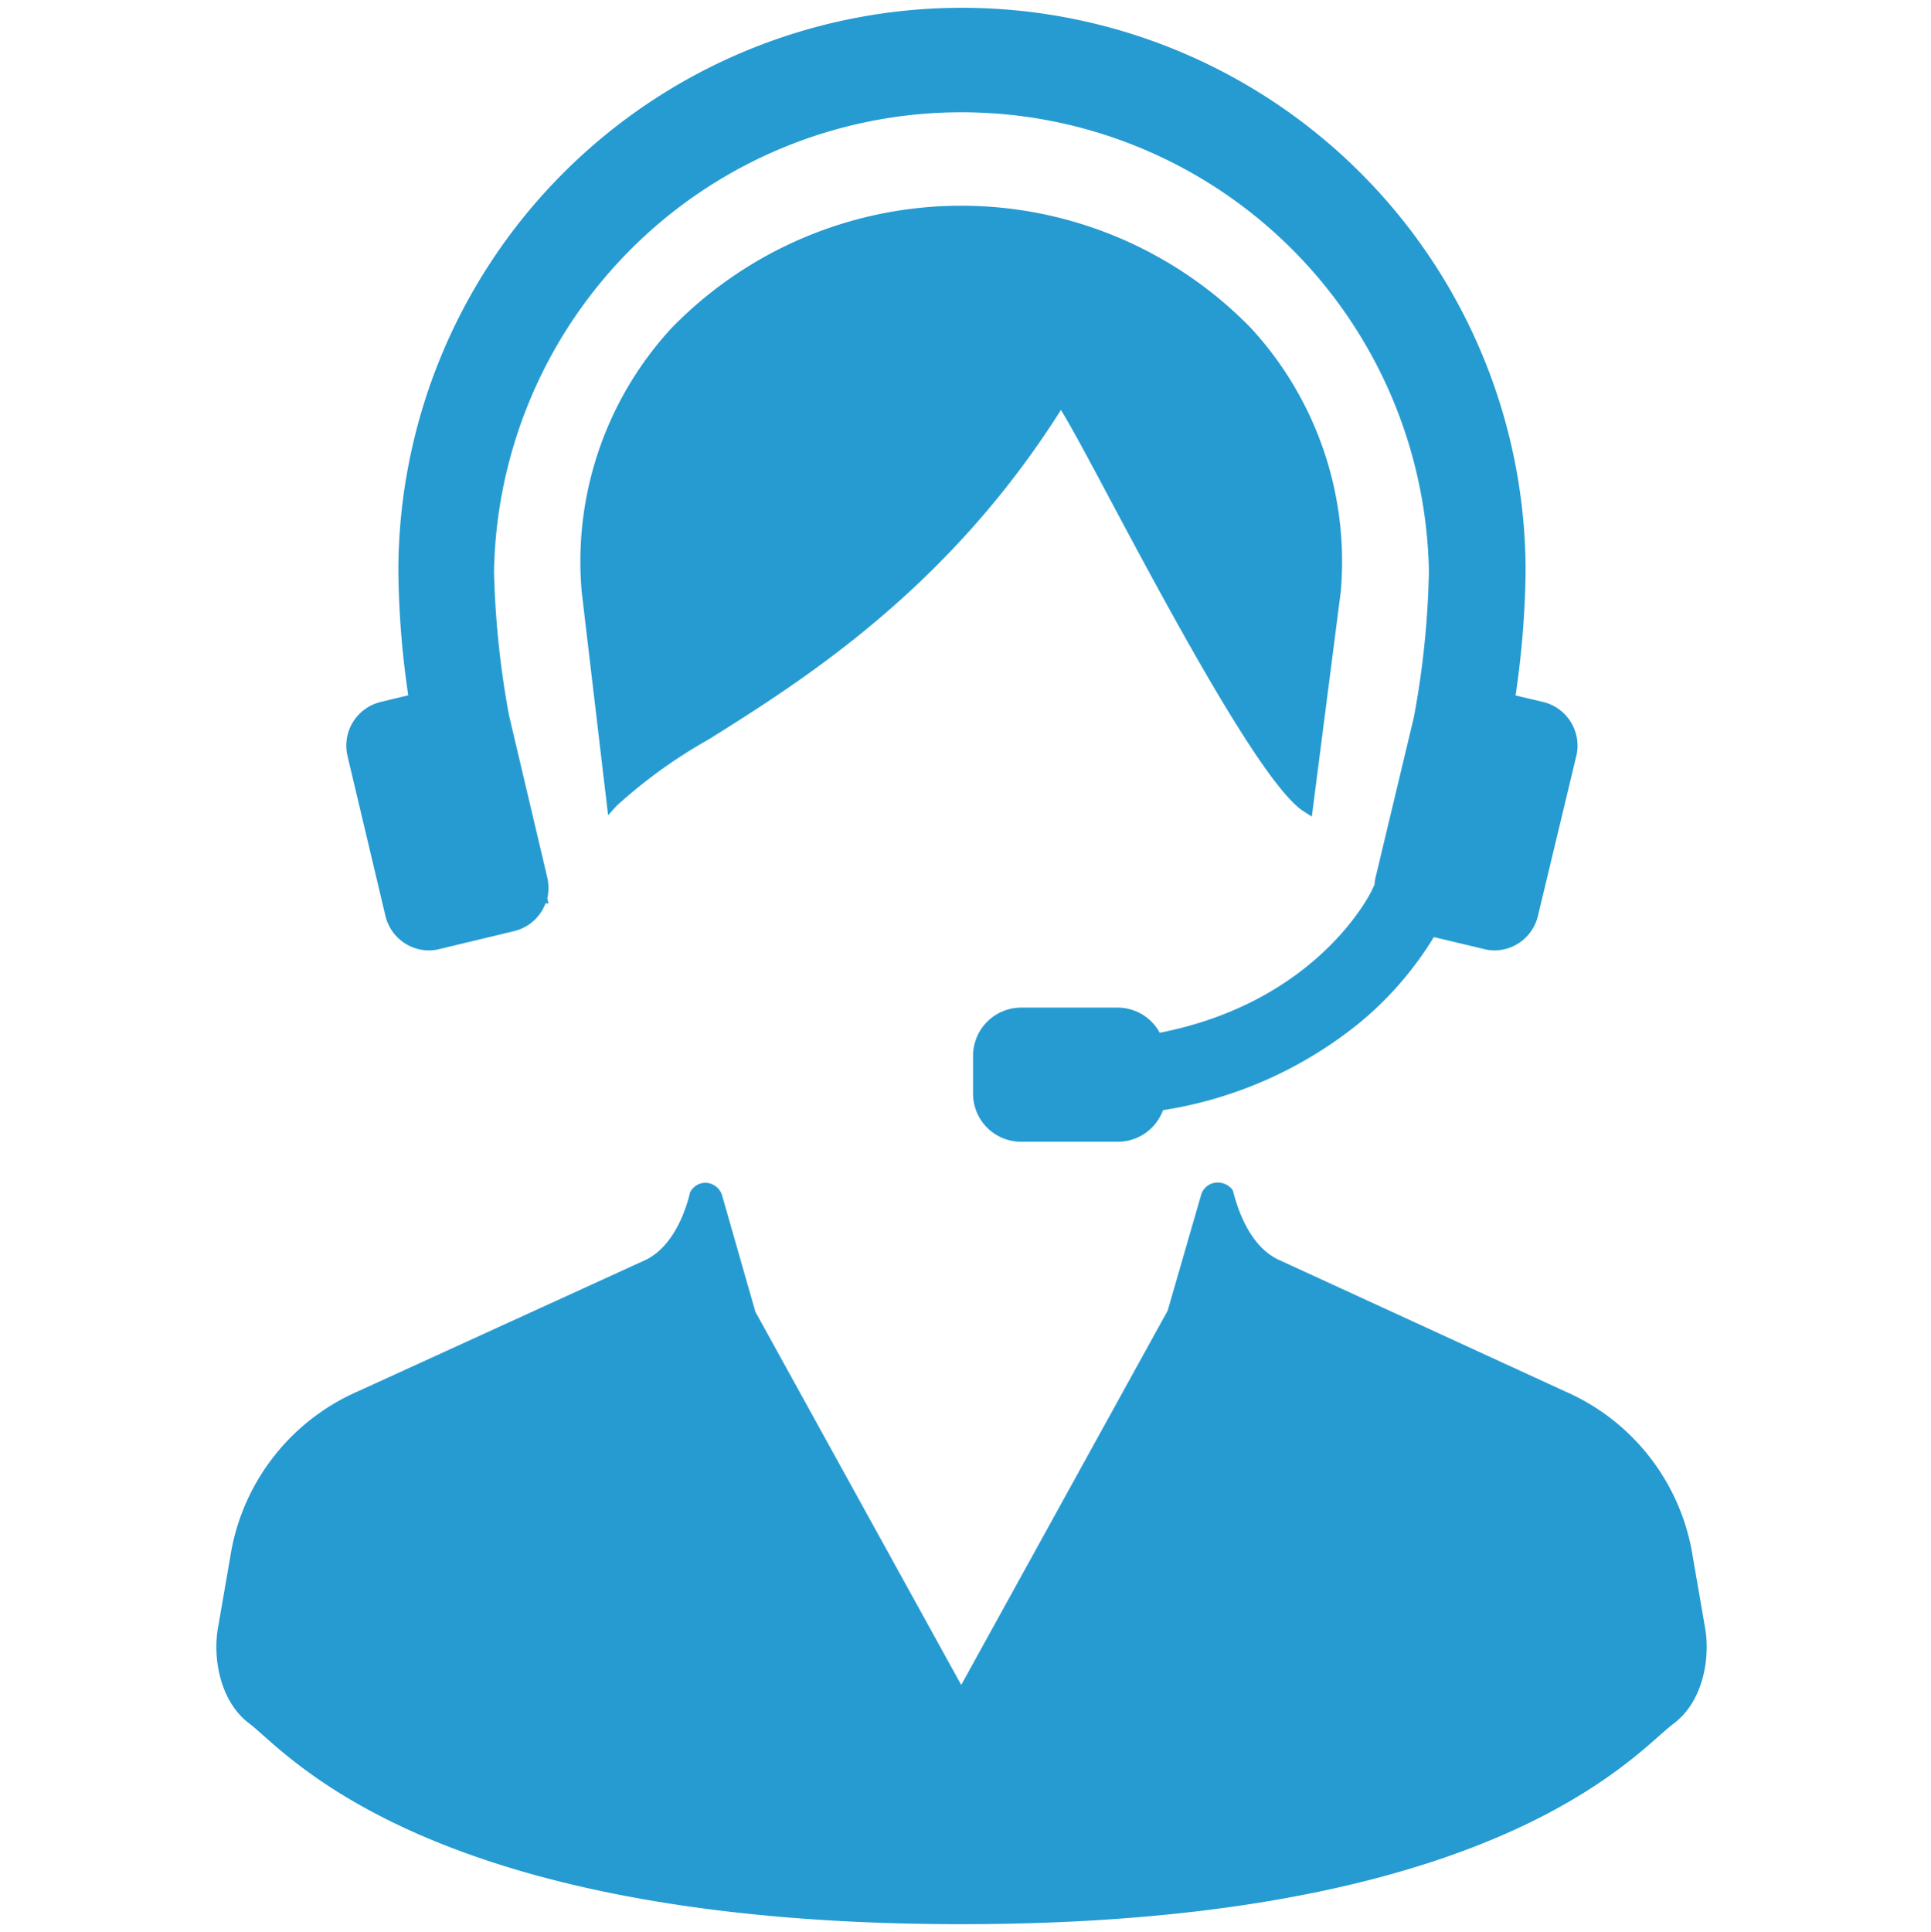
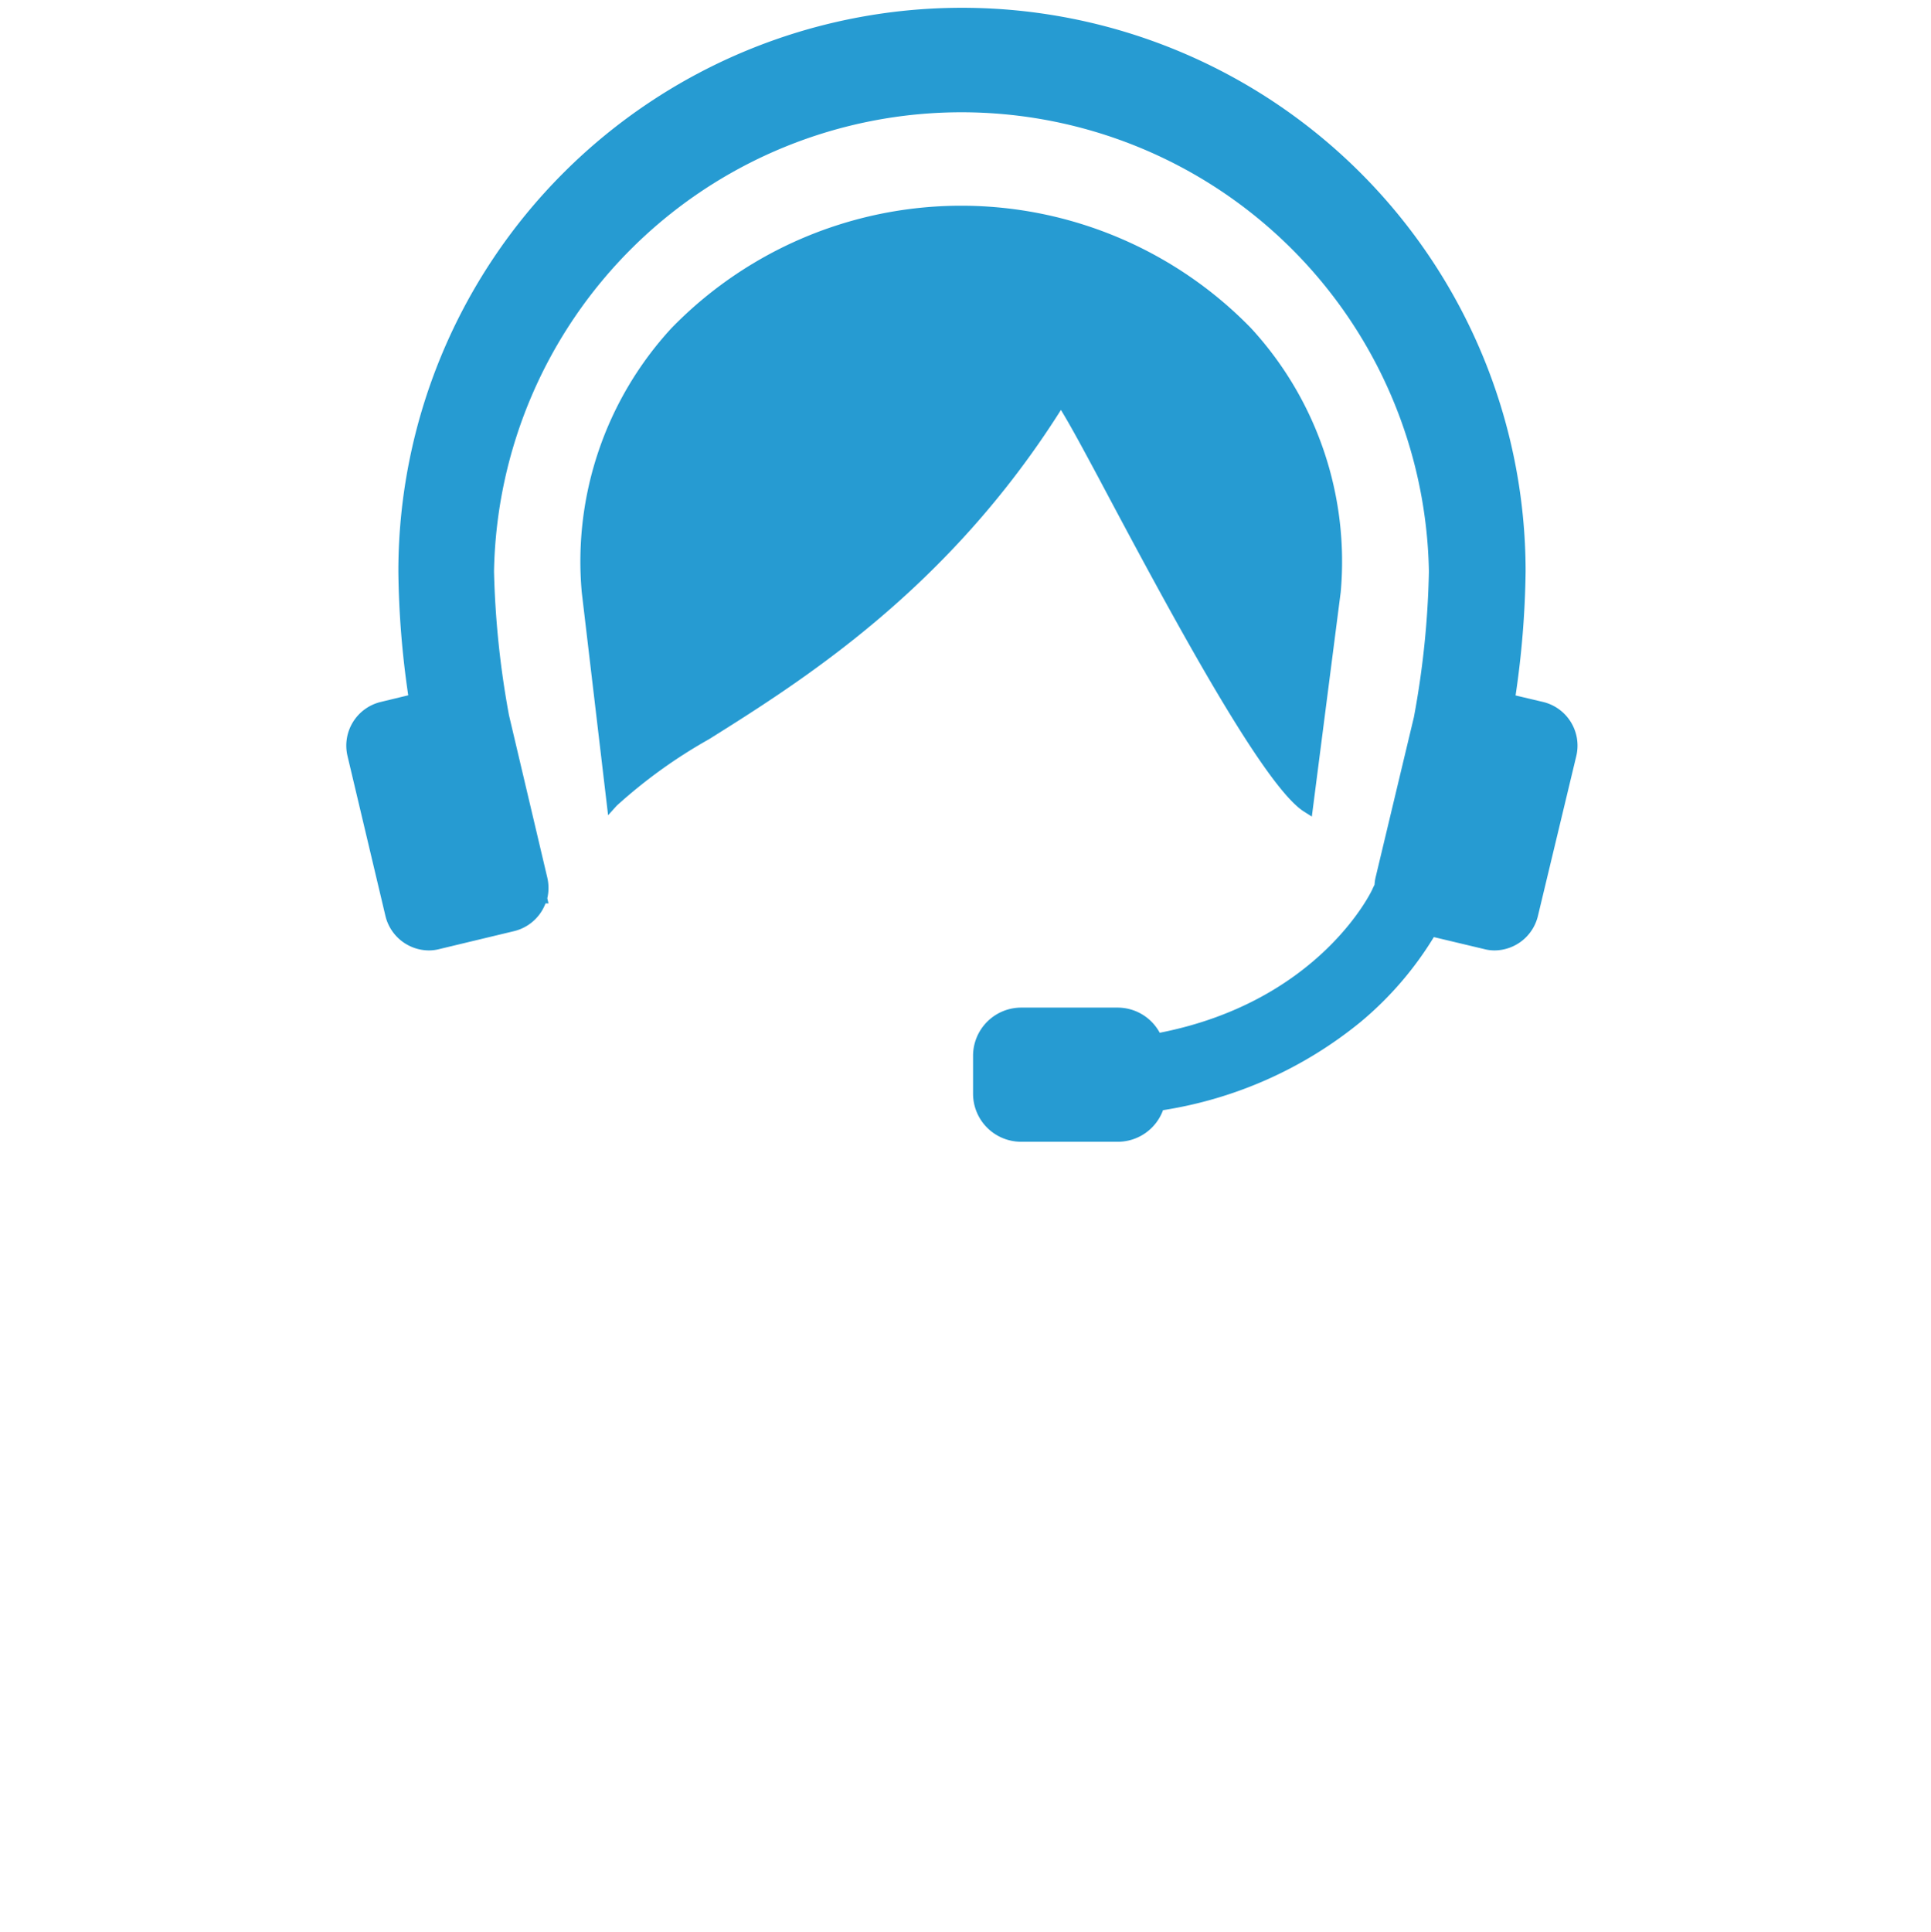
<svg xmlns="http://www.w3.org/2000/svg" id="_1" data-name="1" viewBox="0 0 128.99 129.04">
  <defs>
    <style>.cls-1{fill:#269bd2;}</style>
  </defs>
  <title>アートボード 1</title>
-   <path class="cls-1" d="M113.9,108.73l-.91-5.26a14.48,14.48,0,0,0-8.43-10.53L85.43,84.15c-2.35-1.08-3-4.48-3.09-4.67a1.25,1.25,0,0,0-1.1-.49h0a1.14,1.14,0,0,0-1,.8L78,87.54l-13.79,25L50.46,87.62l-2.24-7.83A1.19,1.19,0,0,0,47.09,79a1.17,1.17,0,0,0-1,.65s-.68,3.44-3,4.52L23.89,92.94a14.49,14.49,0,0,0-8.42,10.53l-.91,5.26c-.36,2.06.15,4.94,2.11,6.4.23.17.52.43.88.75,3.52,3.13,14.24,12.64,46.68,12.64s43.15-9.51,46.67-12.64c.37-.32.66-.58.89-.75C113.75,113.67,114.26,110.79,113.9,108.73Z" />
  <path class="cls-1" d="M73.35,31.85c4.63,8.71,11,20.63,13.76,22.36l.52.33,1.93-15a23,23,0,0,0-6-17.63,27,27,0,0,0-38.7,0,23,23,0,0,0-6,17.64l1.76,14.9.58-.64a33.72,33.72,0,0,1,6.15-4.43c6.39-4,16-10.09,23.52-22C71.6,28.58,72.43,30.14,73.35,31.85Z" />
  <path class="cls-1" d="M25.75,61.19a3,3,0,0,0,2.9,2.29,2.8,2.8,0,0,0,.7-.09l5-1.2a3,3,0,0,0,2.09-1.85l.2,0L36.56,60a3.06,3.06,0,0,0,0-1.38L34,47.77a60.38,60.38,0,0,1-1-9.6,31.23,31.23,0,0,1,62.45,0,59,59,0,0,1-1,9.72L91.89,58.6a2.63,2.63,0,0,0-.07.49l-.11.22c0,.08-3.49,7.56-14.24,9.67a3.2,3.2,0,0,0-2.82-1.68H68.17A3.22,3.22,0,0,0,65,70.52v2.53a3.21,3.21,0,0,0,3.21,3.21h6.48a3.22,3.22,0,0,0,3-2.11,27.56,27.56,0,0,0,13.22-5.91,22.82,22.82,0,0,0,4.87-5.65l3.36.8a2.72,2.72,0,0,0,.69.09,3,3,0,0,0,2.9-2.29l2.57-10.71a3,3,0,0,0-2.2-3.59l-1.86-.44a61,61,0,0,0,.67-8.28,37.65,37.65,0,1,0-75.3,0,60.55,60.55,0,0,0,.66,8.27l-1.86.45a3,3,0,0,0-2.2,3.59Z" />
</svg>